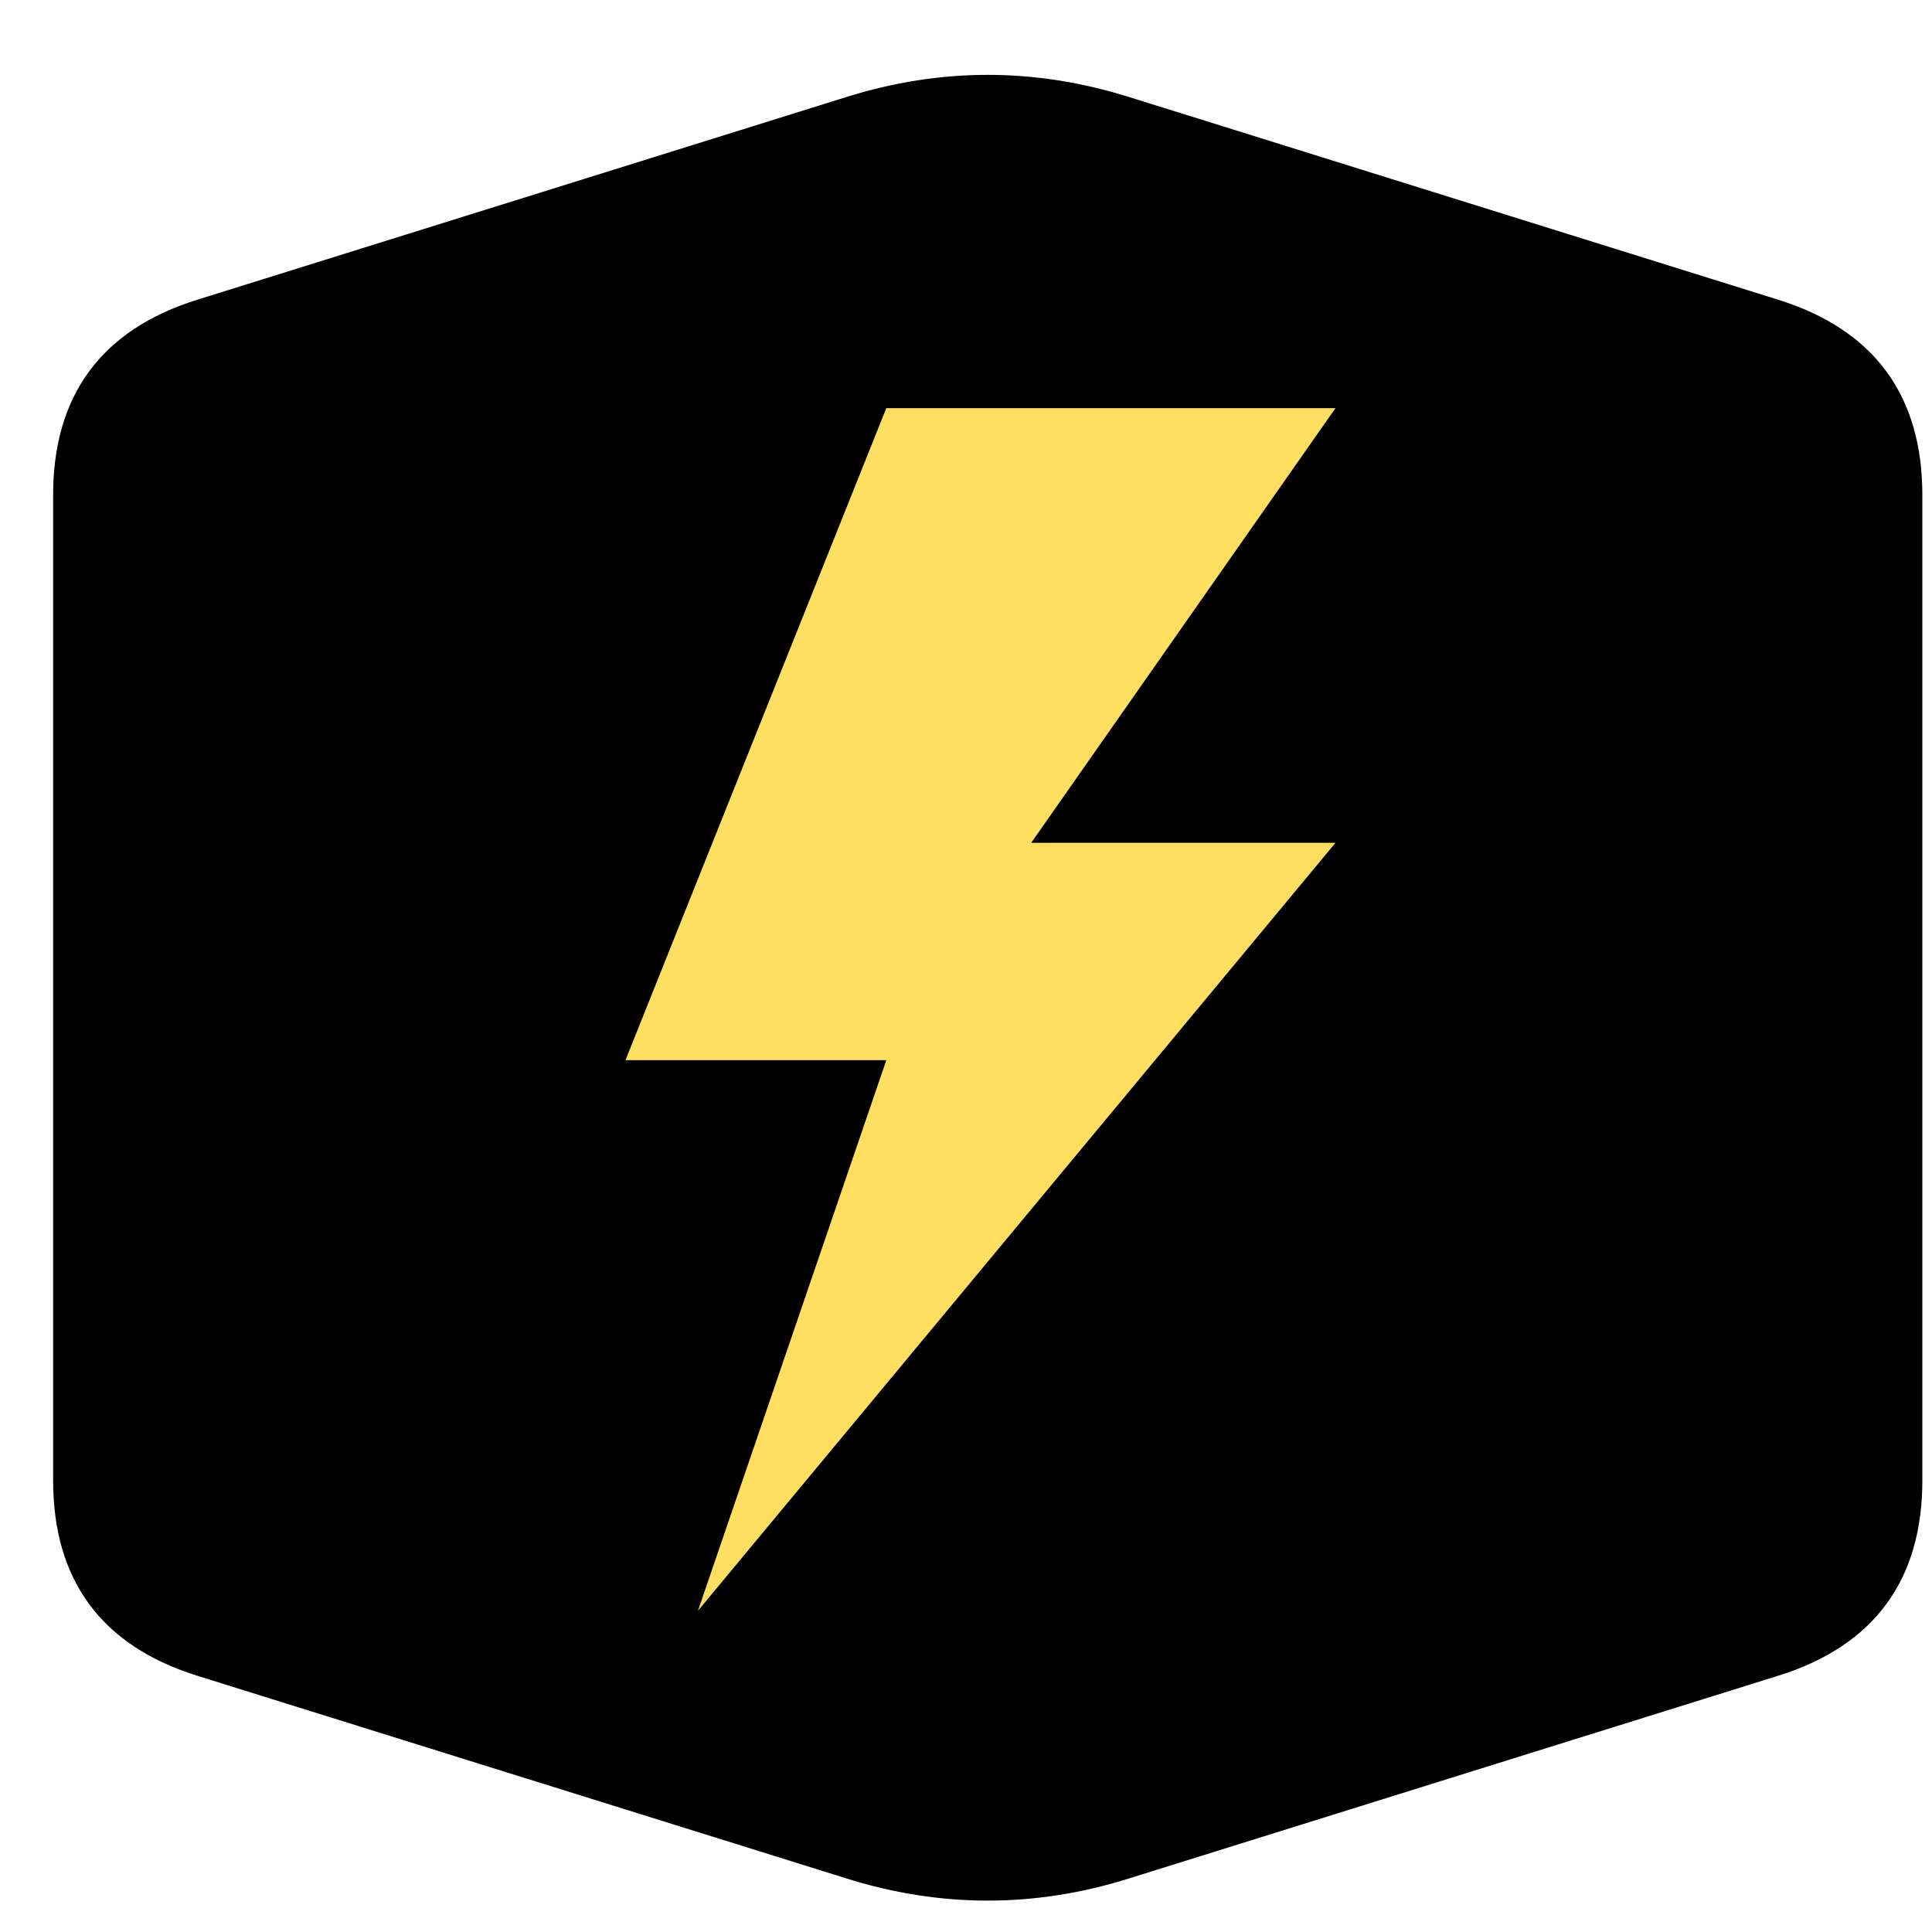
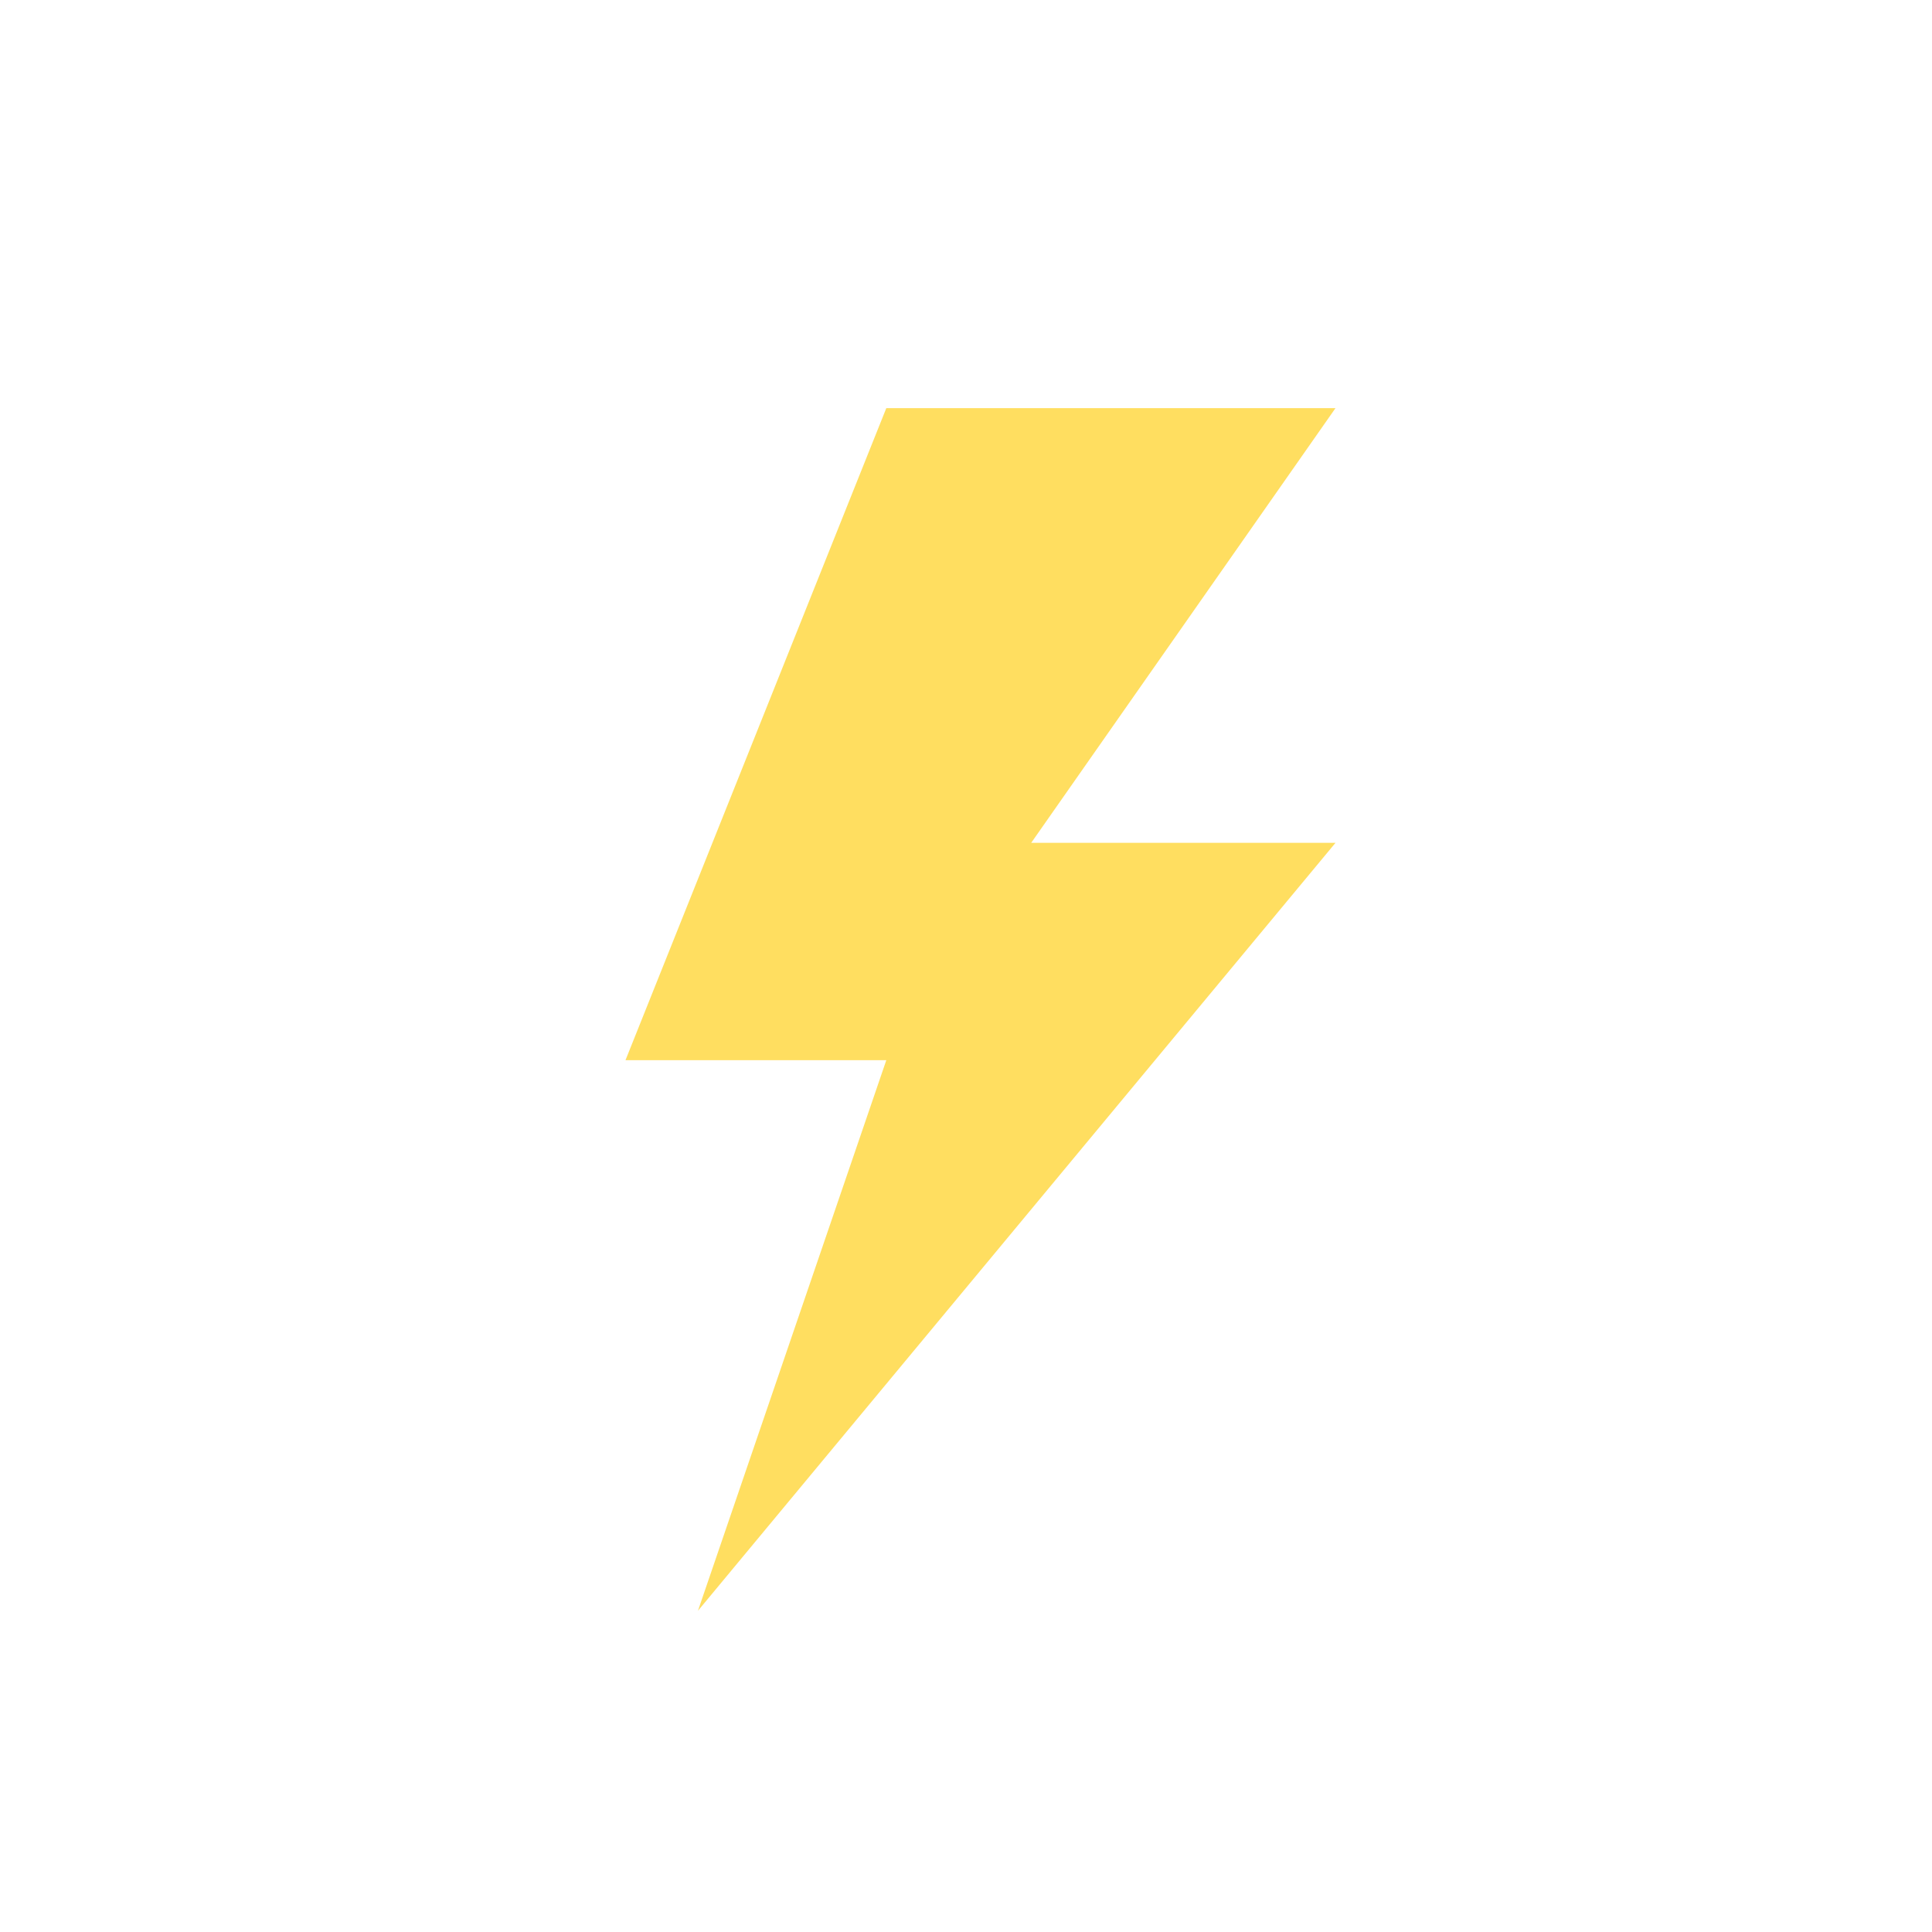
<svg xmlns="http://www.w3.org/2000/svg" version="1.1" width="16px" height="16px" viewBox="-0.5 -0.5 16 16">
  <defs />
  <g>
-     <path d="M 1.2 3.84 L 2.04 1.15 Q 2.4 0 3.6 0 L 11.76 0 Q 12.96 0 13.32 1.15 L 15 6.53 Q 15.36 7.68 15 8.83 L 13.32 14.21 Q 12.96 15.36 11.76 15.36 L 3.6 15.36 Q 2.4 15.36 2.04 14.21 L 0.36 8.83 Q 0 7.68 0.36 6.53 Z" fill="#000000" stroke="rgb(0, 0, 0)" stroke-width="0.12" stroke-miterlimit="10" transform="rotate(90,7.68,7.68)" pointer-events="all" />
    <path d="M 6.84 2.88 L 10.56 2.88 L 8.04 6.48 L 10.56 6.48 L 5.28 12.84 L 6.84 8.28 L 4.68 8.28 Z" fill="#ffde60" stroke="none" pointer-events="all" />
  </g>
</svg>